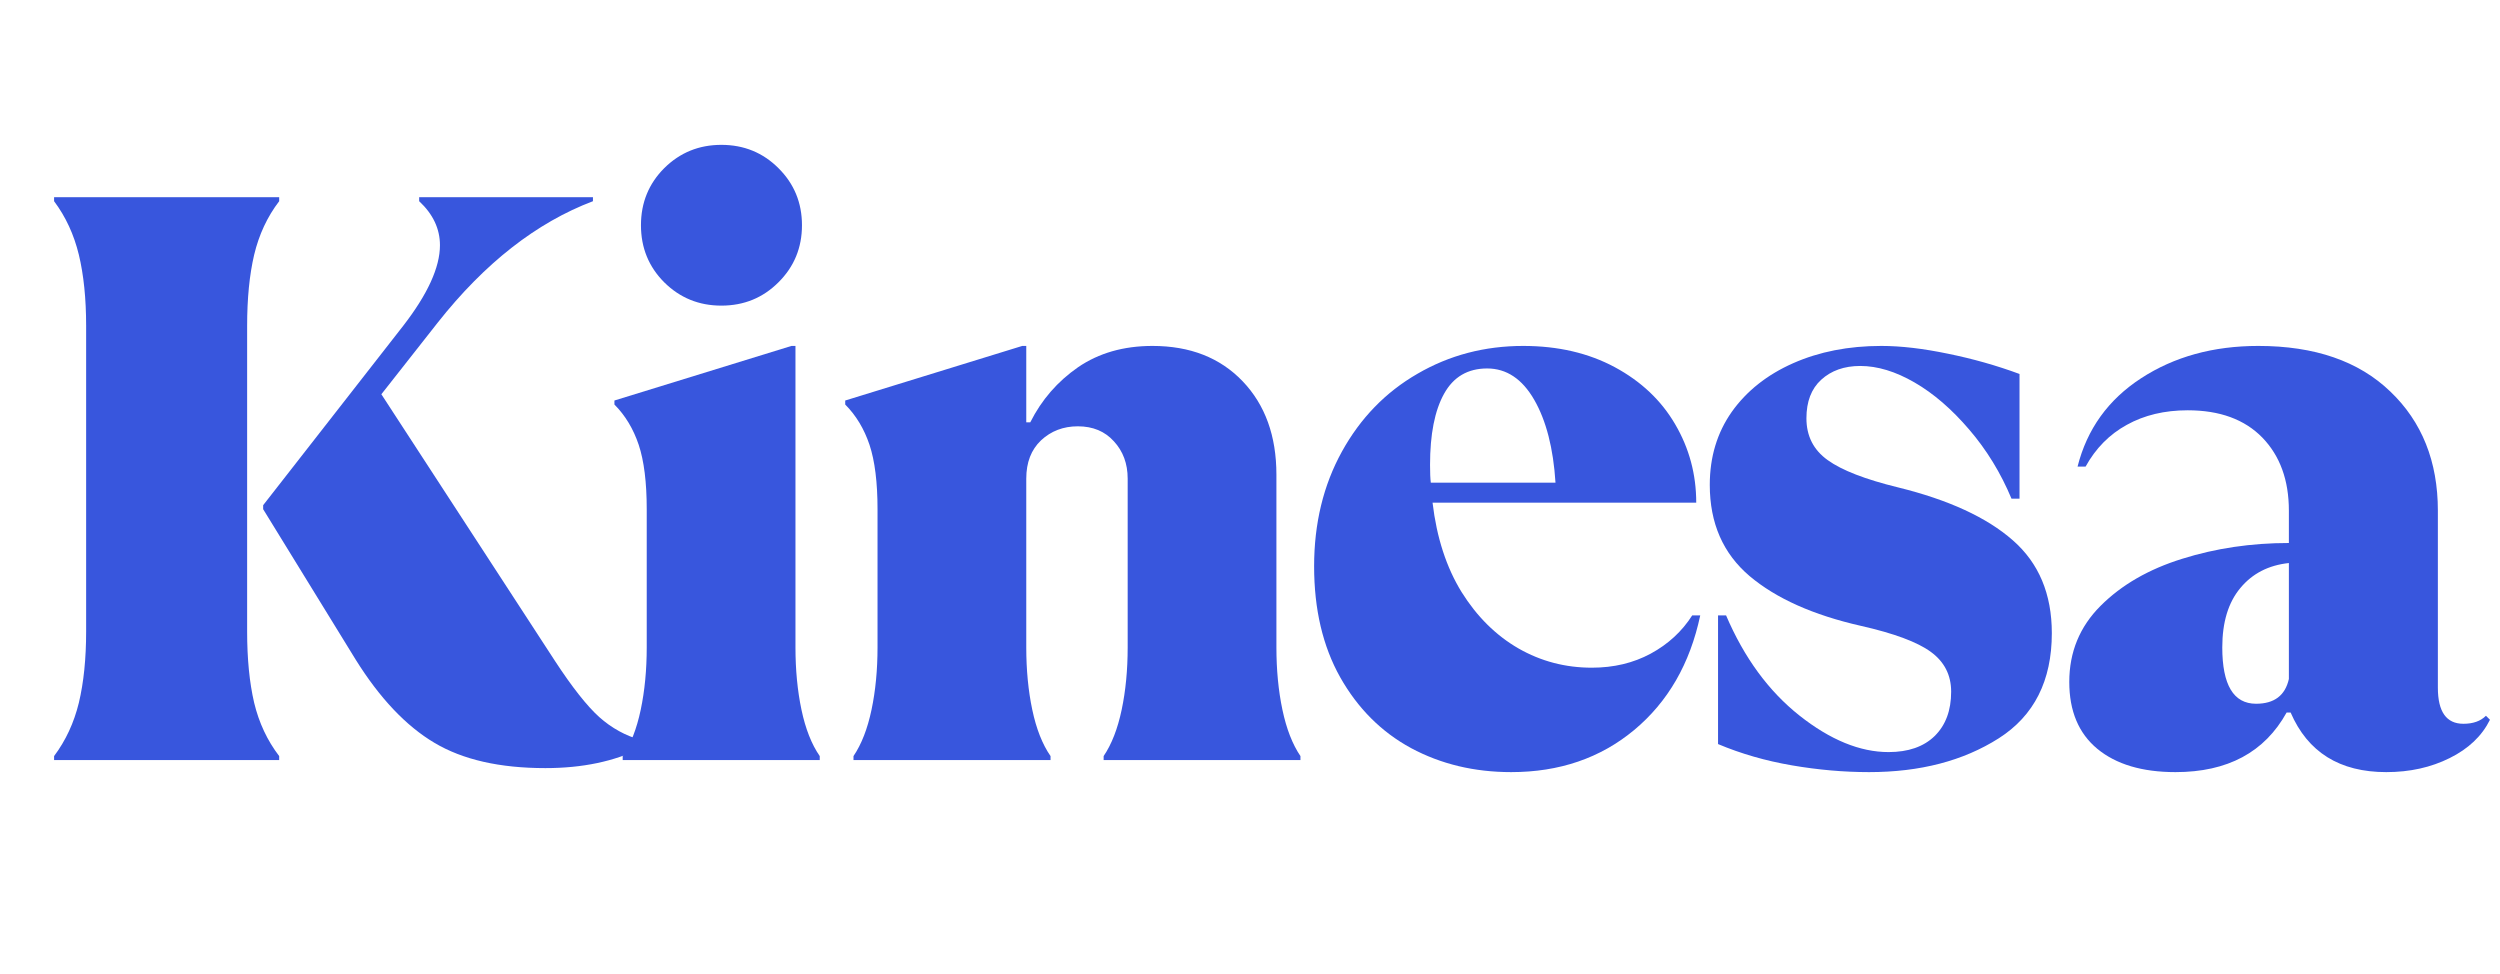
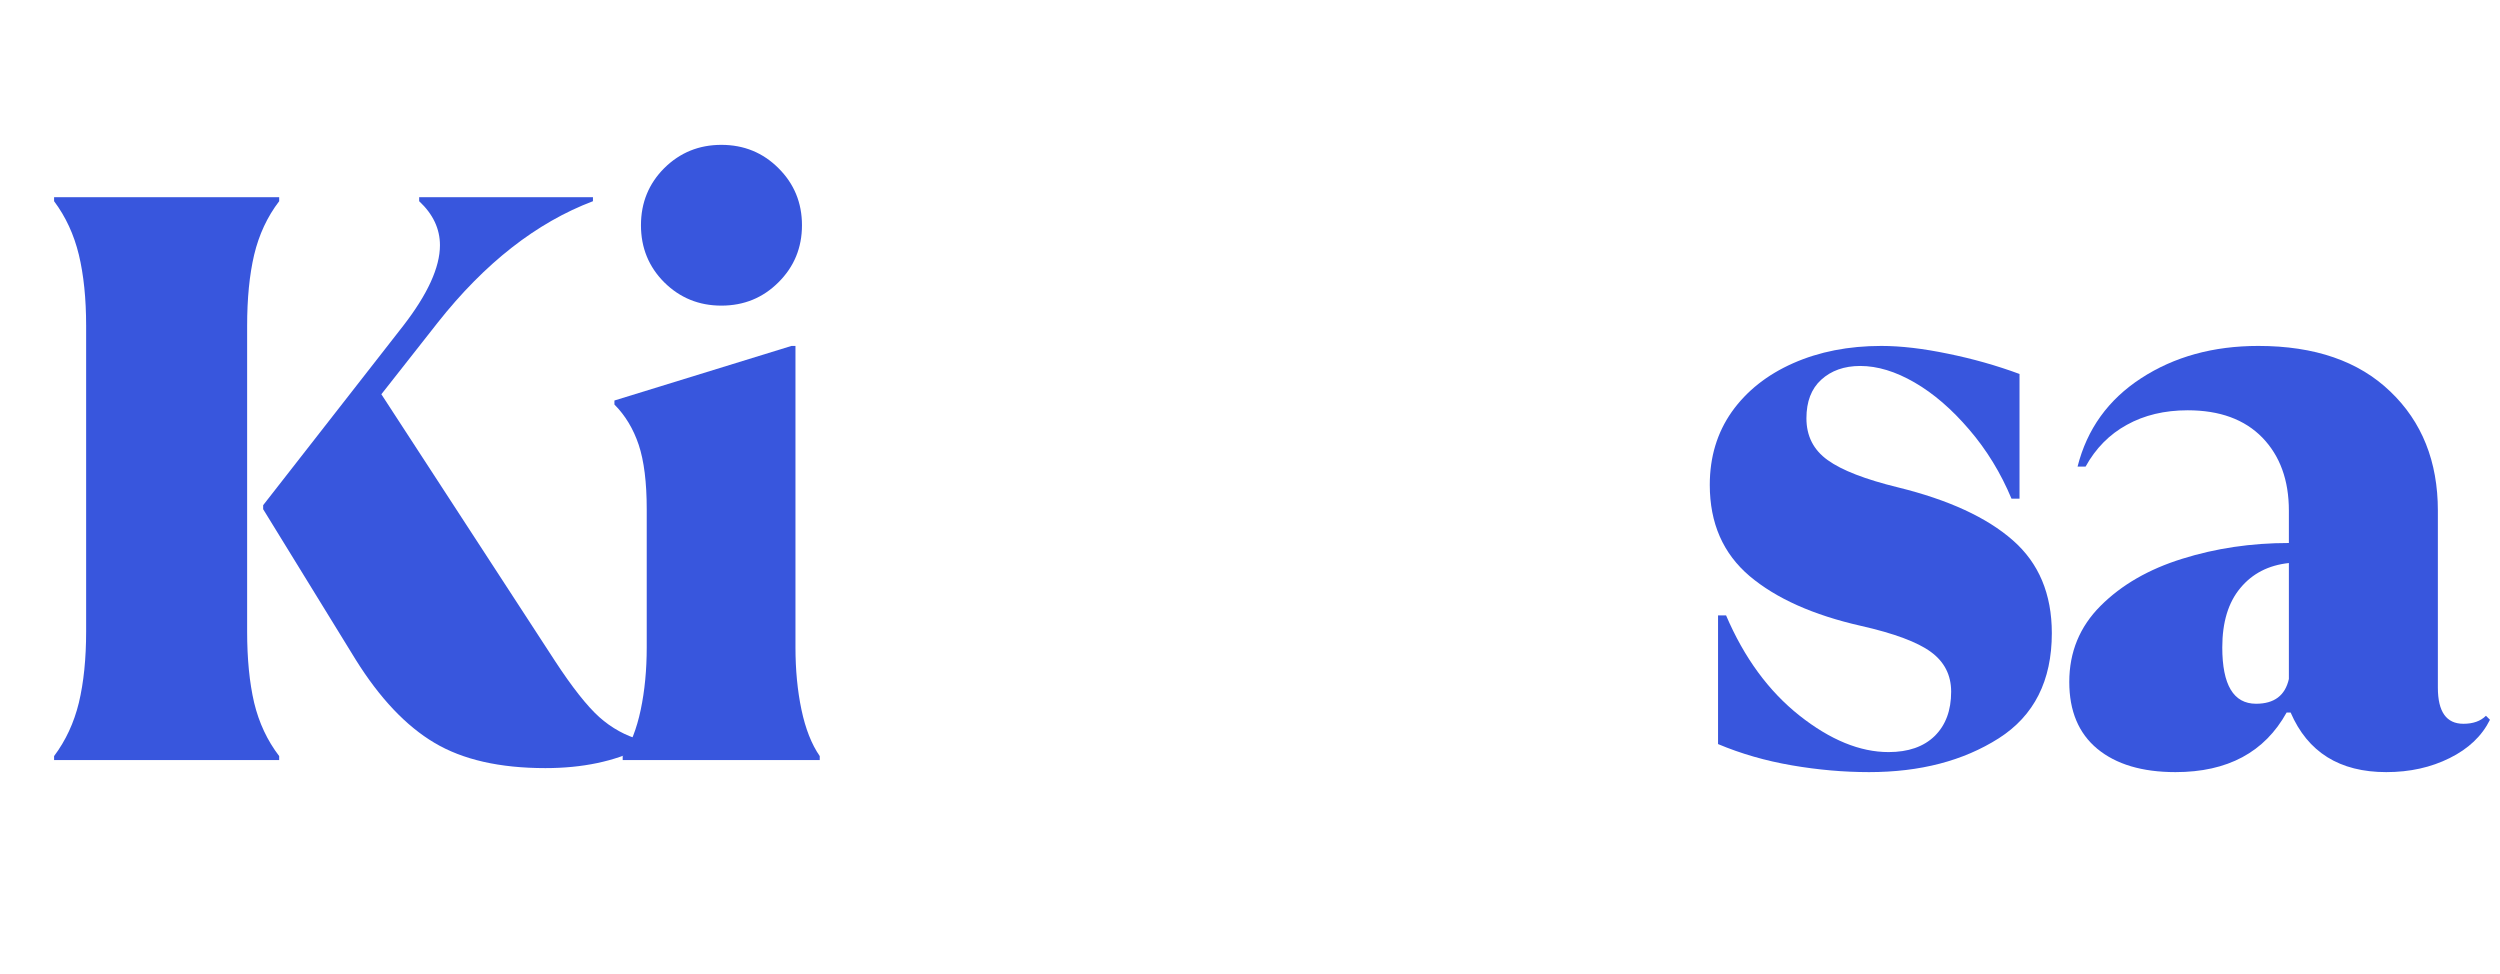
<svg xmlns="http://www.w3.org/2000/svg" width="208" zoomAndPan="magnify" viewBox="0 0 156 60.75" height="81" preserveAspectRatio="xMidYMid meet" version="1.0">
  <defs>
    <g />
    <clipPath id="489bf61e09">
      <path d="M 129 21 L 155.68 21 L 155.68 49 L 129 49 Z M 129 21 " clip-rule="nonzero" />
    </clipPath>
  </defs>
  <g fill="#3856dd" fill-opacity="1">
    <g transform="translate(0.609, 47.43)">
      <g>
        <path d="M 2.766 -0.25 C 3.492 -1.219 4.008 -2.328 4.312 -3.578 C 4.613 -4.836 4.766 -6.32 4.766 -8.031 L 4.766 -27.094 C 4.766 -28.801 4.613 -30.281 4.312 -31.531 C 4.008 -32.789 3.492 -33.906 2.766 -34.875 L 2.766 -35.125 L 16.812 -35.125 L 16.812 -34.875 C 16.07 -33.906 15.551 -32.789 15.25 -31.531 C 14.957 -30.281 14.812 -28.801 14.812 -27.094 L 14.812 -8.031 C 14.812 -6.32 14.957 -4.836 15.25 -3.578 C 15.551 -2.328 16.07 -1.219 16.812 -0.25 L 16.812 0 L 2.766 0 Z M 33.422 0.5 C 30.578 0.5 28.27 -0.023 26.5 -1.078 C 24.727 -2.129 23.086 -3.863 21.578 -6.281 L 15.812 -15.656 L 15.812 -15.906 L 24.547 -27.094 C 26.078 -29.07 26.844 -30.75 26.844 -32.125 C 26.844 -33.156 26.41 -34.07 25.547 -34.875 L 25.547 -35.125 L 36.391 -35.125 L 36.391 -34.875 C 32.867 -33.539 29.641 -31.016 26.703 -27.297 L 23.188 -22.828 L 34.031 -6.172 C 35.102 -4.535 36.02 -3.375 36.781 -2.688 C 37.551 -2 38.422 -1.52 39.391 -1.25 L 39.391 -0.75 C 37.723 0.082 35.734 0.5 33.422 0.5 Z M 33.422 0.5 " />
      </g>
    </g>
  </g>
  <g fill="#3856dd" fill-opacity="1">
    <g transform="translate(36.34, 47.43)">
      <g>
        <path d="M 2.516 -0.25 C 3.016 -0.988 3.391 -1.953 3.641 -3.141 C 3.891 -4.328 4.016 -5.625 4.016 -7.031 L 4.016 -15.656 C 4.016 -17.332 3.848 -18.672 3.516 -19.672 C 3.18 -20.672 2.676 -21.508 2 -22.188 L 2 -22.438 L 13.047 -25.844 L 13.297 -25.844 L 13.297 -7.031 C 13.297 -5.625 13.422 -4.328 13.672 -3.141 C 13.922 -1.953 14.301 -0.988 14.812 -0.25 L 14.812 0 L 2.516 0 Z M 8.672 -28.359 C 7.273 -28.359 6.086 -28.844 5.109 -29.812 C 4.141 -30.781 3.656 -31.969 3.656 -33.375 C 3.656 -34.781 4.141 -35.969 5.109 -36.938 C 6.086 -37.906 7.273 -38.391 8.672 -38.391 C 10.078 -38.391 11.266 -37.906 12.234 -36.938 C 13.211 -35.969 13.703 -34.781 13.703 -33.375 C 13.703 -31.969 13.211 -30.781 12.234 -29.812 C 11.266 -28.844 10.078 -28.359 8.672 -28.359 Z M 8.672 -28.359 " />
      </g>
    </g>
  </g>
  <g fill="#3856dd" fill-opacity="1">
    <g transform="translate(50.742, 47.43)">
      <g>
-         <path d="M 2.516 -0.25 C 3.016 -0.988 3.391 -1.953 3.641 -3.141 C 3.891 -4.328 4.016 -5.625 4.016 -7.031 L 4.016 -15.656 C 4.016 -17.332 3.848 -18.672 3.516 -19.672 C 3.18 -20.672 2.676 -21.508 2 -22.188 L 2 -22.438 L 13.047 -25.844 L 13.297 -25.844 L 13.297 -21.078 L 13.547 -21.078 C 14.254 -22.484 15.25 -23.629 16.531 -24.516 C 17.82 -25.398 19.367 -25.844 21.172 -25.844 C 23.516 -25.844 25.391 -25.109 26.797 -23.641 C 28.203 -22.172 28.906 -20.227 28.906 -17.812 L 28.906 -7.031 C 28.906 -5.625 29.031 -4.328 29.281 -3.141 C 29.531 -1.953 29.906 -0.988 30.406 -0.25 L 30.406 0 L 18.125 0 L 18.125 -0.25 C 18.625 -0.988 19 -1.953 19.25 -3.141 C 19.5 -4.328 19.625 -5.625 19.625 -7.031 L 19.625 -17.562 C 19.625 -18.5 19.336 -19.273 18.766 -19.891 C 18.203 -20.516 17.453 -20.828 16.516 -20.828 C 15.609 -20.828 14.844 -20.535 14.219 -19.953 C 13.602 -19.367 13.297 -18.57 13.297 -17.562 L 13.297 -7.031 C 13.297 -5.625 13.422 -4.328 13.672 -3.141 C 13.922 -1.953 14.301 -0.988 14.812 -0.25 L 14.812 0 L 2.516 0 Z M 2.516 -0.25 " />
-       </g>
+         </g>
    </g>
  </g>
  <g fill="#3856dd" fill-opacity="1">
    <g transform="translate(80.501, 47.43)">
      <g>
-         <path d="M 25.594 -9.031 C 24.957 -6.02 23.582 -3.633 21.469 -1.875 C 19.363 -0.125 16.805 0.75 13.797 0.75 C 11.492 0.75 9.41 0.25 7.547 -0.75 C 5.691 -1.758 4.219 -3.234 3.125 -5.172 C 2.039 -7.109 1.5 -9.414 1.5 -12.094 C 1.5 -14.77 2.078 -17.156 3.234 -19.25 C 4.391 -21.344 5.961 -22.961 7.953 -24.109 C 9.941 -25.266 12.141 -25.844 14.547 -25.844 C 16.723 -25.844 18.629 -25.398 20.266 -24.516 C 21.91 -23.629 23.164 -22.441 24.031 -20.953 C 24.906 -19.461 25.344 -17.832 25.344 -16.062 L 8.891 -16.062 C 9.148 -13.883 9.754 -12.023 10.703 -10.484 C 11.66 -8.953 12.844 -7.781 14.25 -6.969 C 15.656 -6.164 17.18 -5.766 18.828 -5.766 C 20.191 -5.766 21.414 -6.055 22.5 -6.641 C 23.594 -7.234 24.457 -8.031 25.094 -9.031 Z M 12.297 -24.438 C 11.086 -24.438 10.191 -23.91 9.609 -22.859 C 9.023 -21.805 8.734 -20.328 8.734 -18.422 C 8.734 -17.922 8.75 -17.551 8.781 -17.312 L 16.562 -17.312 C 16.426 -19.457 15.984 -21.18 15.234 -22.484 C 14.484 -23.785 13.504 -24.438 12.297 -24.438 Z M 12.297 -24.438 " />
-       </g>
+         </g>
    </g>
  </g>
  <g fill="#3856dd" fill-opacity="1">
    <g transform="translate(104.69, 47.43)">
      <g>
        <path d="M 11.938 0.75 C 10.363 0.75 8.758 0.609 7.125 0.328 C 5.488 0.047 3.953 -0.395 2.516 -1 L 2.516 -9.031 L 3.016 -9.031 C 4.148 -6.383 5.676 -4.301 7.594 -2.781 C 9.52 -1.258 11.375 -0.5 13.156 -0.5 C 14.383 -0.5 15.344 -0.832 16.031 -1.5 C 16.719 -2.176 17.062 -3.098 17.062 -4.266 C 17.062 -5.305 16.641 -6.133 15.797 -6.75 C 14.961 -7.363 13.508 -7.906 11.438 -8.375 C 8.457 -9.051 6.141 -10.086 4.484 -11.484 C 2.828 -12.891 2 -14.785 2 -17.172 C 2 -18.91 2.457 -20.43 3.375 -21.734 C 4.301 -23.035 5.578 -24.047 7.203 -24.766 C 8.828 -25.484 10.66 -25.844 12.703 -25.844 C 13.93 -25.844 15.316 -25.68 16.859 -25.359 C 18.398 -25.047 19.891 -24.625 21.328 -24.094 L 21.328 -16.312 L 20.828 -16.312 C 20.16 -17.914 19.281 -19.352 18.188 -20.625 C 17.102 -21.895 15.969 -22.875 14.781 -23.562 C 13.594 -24.25 12.461 -24.594 11.391 -24.594 C 10.391 -24.594 9.578 -24.305 8.953 -23.734 C 8.336 -23.172 8.031 -22.367 8.031 -21.328 C 8.031 -20.223 8.473 -19.352 9.359 -18.719 C 10.242 -18.082 11.707 -17.516 13.75 -17.016 C 16.895 -16.242 19.281 -15.145 20.906 -13.719 C 22.531 -12.301 23.344 -10.367 23.344 -7.922 C 23.344 -4.953 22.238 -2.766 20.031 -1.359 C 17.82 0.047 15.125 0.75 11.938 0.75 Z M 11.938 0.75 " />
      </g>
    </g>
  </g>
  <g clip-path="url(#489bf61e09)">
    <g fill="#3856dd" fill-opacity="1">
      <g transform="translate(127.373, 47.43)">
        <g>
          <path d="M 28 -2.516 C 27.5 -1.504 26.66 -0.707 25.484 -0.125 C 24.316 0.457 23 0.75 21.531 0.75 C 18.625 0.75 16.633 -0.488 15.562 -2.969 L 15.312 -2.969 C 13.938 -0.488 11.625 0.75 8.375 0.75 C 6.301 0.75 4.676 0.266 3.5 -0.703 C 2.332 -1.672 1.75 -3.062 1.75 -4.875 C 1.75 -6.738 2.398 -8.32 3.703 -9.625 C 5.016 -10.938 6.711 -11.914 8.797 -12.562 C 10.891 -13.219 13.109 -13.547 15.453 -13.547 L 15.453 -15.562 C 15.453 -17.469 14.898 -18.988 13.797 -20.125 C 12.691 -21.258 11.141 -21.828 9.141 -21.828 C 7.691 -21.828 6.426 -21.523 5.344 -20.922 C 4.258 -20.328 3.398 -19.457 2.766 -18.312 L 2.266 -18.312 C 2.859 -20.656 4.18 -22.492 6.234 -23.828 C 8.297 -25.172 10.734 -25.844 13.547 -25.844 C 17.066 -25.844 19.812 -24.895 21.781 -23 C 23.758 -21.113 24.75 -18.633 24.75 -15.562 L 24.75 -4.516 C 24.75 -3.016 25.281 -2.266 26.344 -2.266 C 26.945 -2.266 27.414 -2.43 27.75 -2.766 Z M 13.406 -3.516 C 14.539 -3.516 15.223 -4.031 15.453 -5.062 L 15.453 -12.297 C 14.18 -12.16 13.172 -11.641 12.422 -10.734 C 11.672 -9.836 11.297 -8.602 11.297 -7.031 C 11.297 -4.688 12 -3.516 13.406 -3.516 Z M 13.406 -3.516 " />
        </g>
      </g>
    </g>
  </g>
</svg>